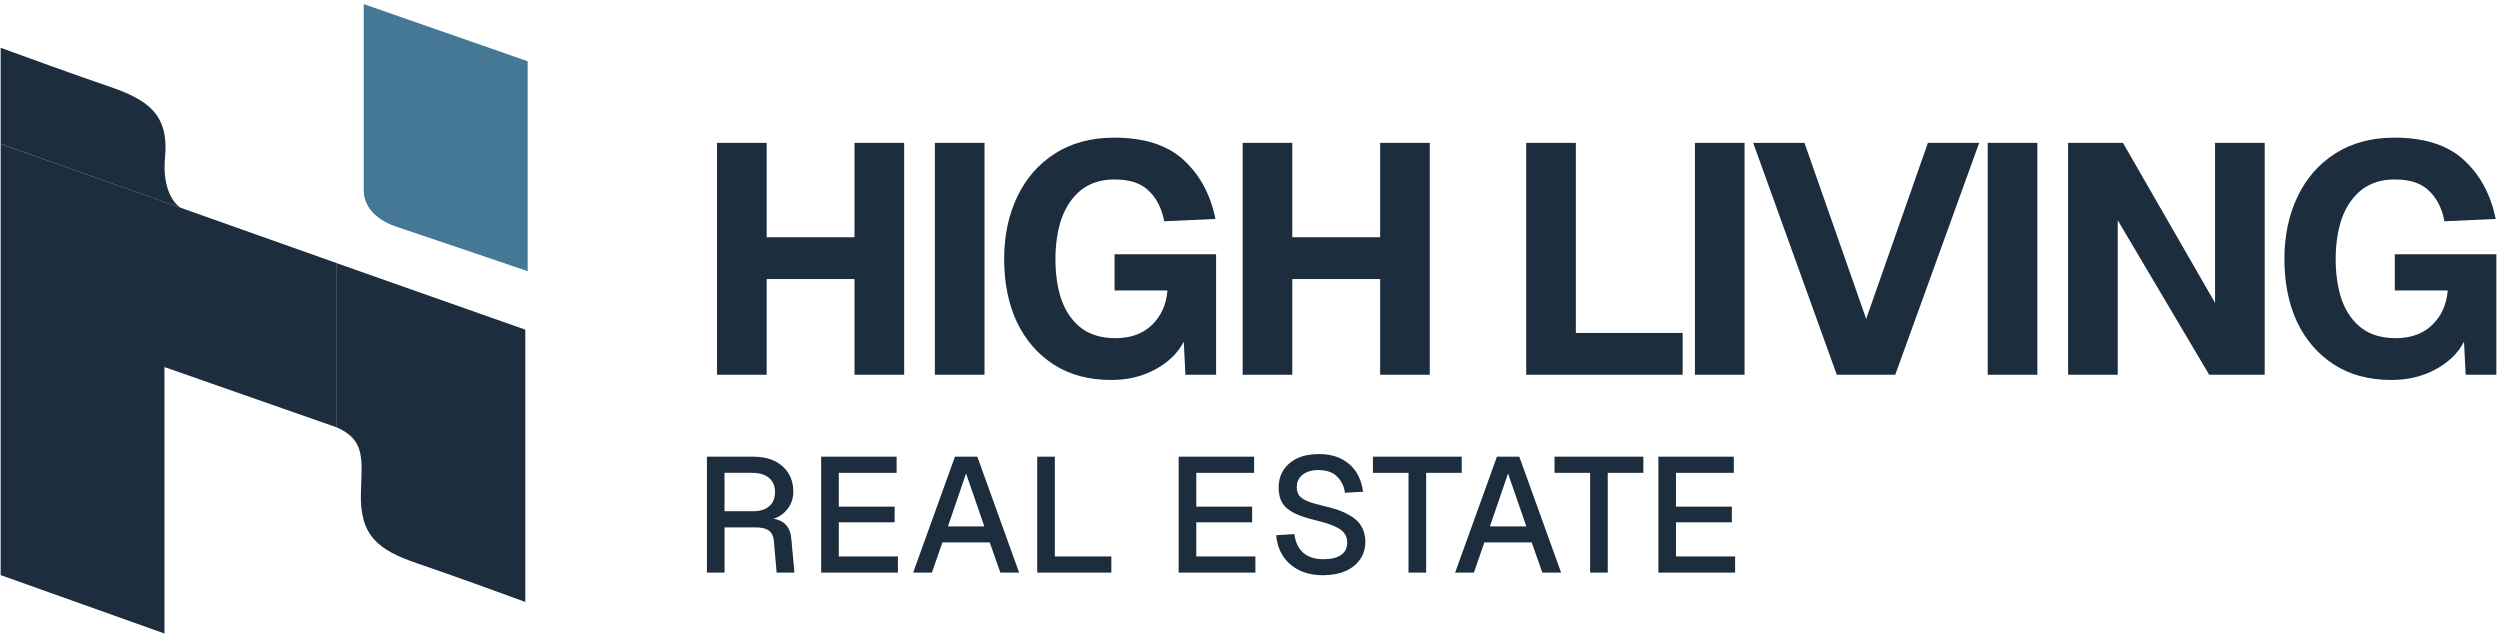
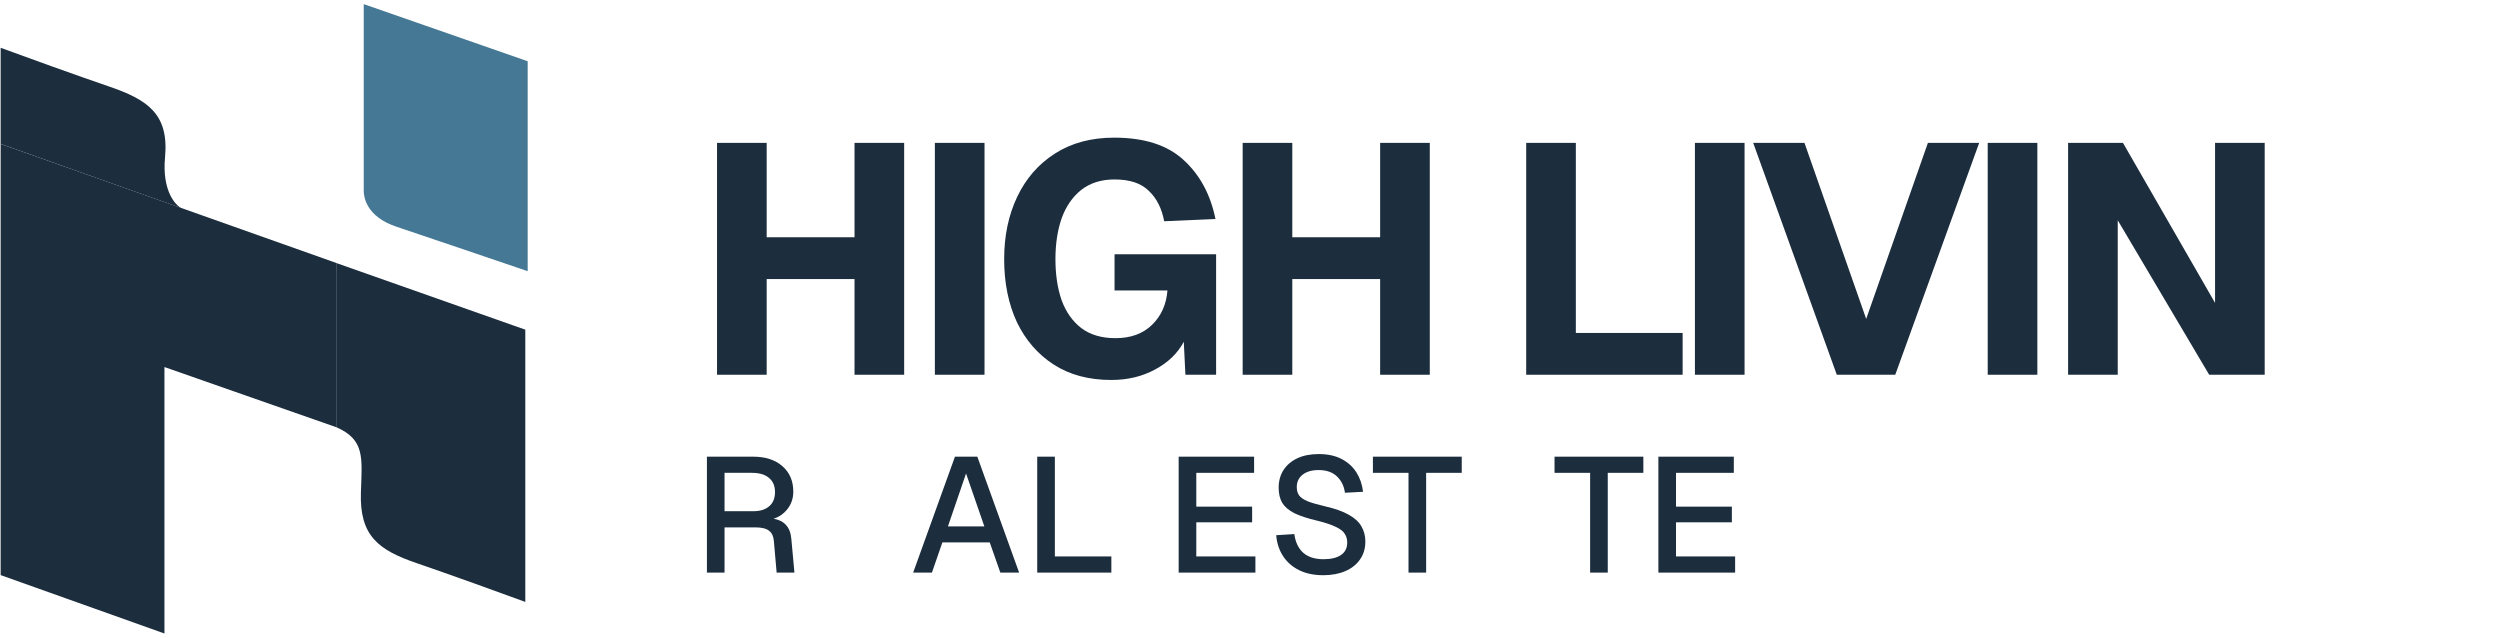
<svg xmlns="http://www.w3.org/2000/svg" width="549" height="140" viewBox="0 0 549 140" fill="none">
  <path d="M115.879 13.451V59.551C108.565 57.061 92.573 51.626 87.111 49.806C80.283 47.53 79.875 43.095 79.875 41.87V34.575V0.905L115.879 13.451Z" fill="#457894" />
  <path d="M36.111 80.604V139.117L0.142 126.292V31.609L73.884 57.76V93.829L36.111 80.604Z" fill="#1C2D3E" />
  <path d="M0.142 31.604L0.142 10.498C5.106 12.324 17.061 16.647 23.867 18.967C32.376 21.868 37.143 24.999 36.243 34.566C35.547 41.962 38.607 45.175 39.874 45.712L0.142 31.604Z" fill="#1C2D3E" />
  <path d="M115.356 72.396V132.182C110.393 130.355 98.438 126.032 91.631 123.712C83.123 120.811 78.933 117.717 79.255 108.113C79.513 100.43 80.154 96.596 73.848 93.803V57.76L115.356 72.396Z" fill="#1C2D3E" />
-   <path d="M525.179 83.441C520.255 83.441 516.047 82.318 512.557 80.07C509.067 77.823 506.366 74.716 504.453 70.747C502.589 66.731 501.656 62.118 501.656 56.906C501.656 51.791 502.613 47.225 504.525 43.209C506.438 39.193 509.187 36.037 512.772 33.742C516.406 31.399 520.757 30.228 525.825 30.228C532.423 30.228 537.49 31.854 541.028 35.105C544.614 38.356 546.957 42.683 548.057 48.085L536.797 48.587C536.271 45.767 535.148 43.543 533.427 41.918C531.753 40.244 529.243 39.408 525.896 39.408C522.98 39.408 520.542 40.173 518.581 41.703C516.669 43.233 515.235 45.312 514.278 47.942C513.37 50.571 512.916 53.56 512.916 56.906C512.916 60.301 513.37 63.313 514.278 65.942C515.235 68.524 516.669 70.556 518.581 72.038C520.542 73.52 523.052 74.261 526.112 74.261C529.458 74.261 532.136 73.281 534.144 71.321C536.152 69.361 537.275 66.851 537.514 63.791H525.896V55.831H548.2V82.294H541.459L541.1 75.05C539.761 77.584 537.658 79.616 534.789 81.146C531.968 82.676 528.765 83.441 525.179 83.441Z" fill="#1C2D3E" />
  <path d="M454.154 82.294V31.375H466.202L486.426 66.516V31.375H497.327V82.294H485.135L465.055 48.372V82.294H454.154Z" fill="#1C2D3E" />
  <path d="M436.502 82.294V31.375H447.403V82.294H436.502Z" fill="#1C2D3E" />
  <path d="M403.361 82.294L385.001 31.375H396.261L409.815 70.03L423.369 31.375H434.629L416.198 82.294H403.361Z" fill="#1C2D3E" />
  <path d="M372.205 82.294V31.375H383.105V82.294H372.205Z" fill="#1C2D3E" />
  <path d="M335.153 82.294V31.375H346.054V73.114H369.505V82.294H335.153Z" fill="#1C2D3E" />
  <path d="M272.887 82.294V31.375H283.787V52.101H303.079V31.375H313.98V82.294H303.079V61.281H283.787V82.294H272.887Z" fill="#1C2D3E" />
  <path d="M244.037 83.441C239.112 83.441 234.905 82.318 231.415 80.07C227.925 77.823 225.223 74.716 223.311 70.747C221.446 66.731 220.514 62.118 220.514 56.906C220.514 51.791 221.47 47.225 223.383 43.209C225.295 39.193 228.044 36.037 231.63 33.742C235.264 31.399 239.614 30.228 244.682 30.228C251.28 30.228 256.348 31.854 259.886 35.105C263.472 38.356 265.815 42.683 266.914 48.085L255.655 48.587C255.129 45.767 254.005 43.543 252.284 41.918C250.611 40.244 248.101 39.408 244.754 39.408C241.838 39.408 239.399 40.173 237.439 41.703C235.527 43.233 234.092 45.312 233.136 47.942C232.228 50.571 231.774 53.56 231.774 56.906C231.774 60.301 232.228 63.313 233.136 65.942C234.092 68.524 235.527 70.556 237.439 72.038C239.399 73.52 241.909 74.261 244.969 74.261C248.316 74.261 250.993 73.281 253.001 71.321C255.009 69.361 256.133 66.851 256.372 63.791H244.754V55.831H267.058V82.294H260.316L259.958 75.05C258.619 77.584 256.515 79.616 253.647 81.146C250.826 82.676 247.623 83.441 244.037 83.441Z" fill="#1C2D3E" />
  <path d="M205.297 82.294V31.375H216.198V82.294H205.297Z" fill="#1C2D3E" />
  <path d="M157.461 82.294V31.375H168.362V52.101H187.653V31.375H198.554V82.294H187.653V61.281H168.362V82.294H157.461Z" fill="#1C2D3E" />
  <path d="M364.18 125.744V100.284H380.746V103.834H368.052V111.257H380.316V114.699H368.052V122.194H381.033V125.744H364.18Z" fill="#1C2D3E" />
  <path d="M349.192 125.744V103.834H341.375V100.284H360.881V103.834H353.064V125.744H349.192Z" fill="#1C2D3E" />
-   <path d="M319.548 125.744L328.728 100.284H333.64L342.82 125.744H338.696L336.366 119.11H325.967L323.672 125.744H319.548ZM327.186 115.596H335.182L331.166 103.978L327.186 115.596Z" fill="#1C2D3E" />
  <path d="M309.308 125.744V103.834H301.491V100.284H320.998V103.834H313.181V125.744H309.308Z" fill="#1C2D3E" />
  <path d="M290.581 126.317C288.549 126.317 286.78 125.947 285.274 125.206C283.792 124.465 282.62 123.437 281.76 122.122C280.899 120.807 280.397 119.277 280.254 117.532L284.234 117.281C284.473 119.05 285.118 120.413 286.17 121.369C287.246 122.325 288.74 122.803 290.652 122.803C292.302 122.803 293.581 122.492 294.489 121.871C295.398 121.249 295.852 120.341 295.852 119.146C295.852 118.429 295.673 117.795 295.314 117.245C294.979 116.672 294.322 116.158 293.342 115.703C292.386 115.225 290.975 114.759 289.111 114.305C287.079 113.827 285.453 113.289 284.234 112.691C283.015 112.07 282.13 111.317 281.58 110.432C281.054 109.524 280.792 108.412 280.792 107.097C280.792 105.639 281.138 104.36 281.831 103.261C282.549 102.137 283.565 101.265 284.879 100.643C286.194 100.022 287.772 99.711 289.613 99.711C291.549 99.711 293.21 100.069 294.597 100.786C295.983 101.504 297.071 102.484 297.86 103.727C298.649 104.97 299.139 106.392 299.33 107.994L295.35 108.209C295.159 106.751 294.573 105.556 293.593 104.623C292.637 103.691 291.286 103.225 289.541 103.225C288.059 103.225 286.887 103.571 286.027 104.265C285.19 104.934 284.772 105.83 284.772 106.954C284.772 107.695 284.939 108.305 285.274 108.783C285.632 109.261 286.254 109.691 287.138 110.074C288.047 110.432 289.326 110.803 290.975 111.185C293.174 111.687 294.92 112.309 296.21 113.05C297.501 113.767 298.422 114.616 298.971 115.596C299.545 116.576 299.832 117.687 299.832 118.931C299.832 120.437 299.438 121.751 298.649 122.875C297.884 123.975 296.808 124.823 295.422 125.421C294.035 126.018 292.421 126.317 290.581 126.317Z" fill="#1C2D3E" />
  <path d="M258.833 125.744V100.284H275.4V103.834H262.706V111.257H274.969V114.699H262.706V122.194H275.686V125.744H258.833Z" fill="#1C2D3E" />
  <path d="M227.774 125.744V100.284H231.647V122.194H244.054V125.744H227.774Z" fill="#1C2D3E" />
  <path d="M200.528 125.744L209.708 100.284H214.62L223.8 125.744H219.676L217.346 119.11H206.947L204.652 125.744H200.528ZM208.166 115.596H216.162L212.146 103.978L208.166 115.596Z" fill="#1C2D3E" />
-   <path d="M180.327 125.744V100.284H196.893V103.834H184.2V111.257H196.463V114.699H184.2V122.194H197.18V125.744H180.327Z" fill="#1C2D3E" />
  <path d="M155.238 125.744V100.284H165.386C168.087 100.284 170.226 100.978 171.804 102.364C173.406 103.751 174.207 105.615 174.207 107.958C174.207 109.44 173.776 110.719 172.916 111.795C172.079 112.847 171.063 113.552 169.868 113.91C171.039 114.102 171.948 114.556 172.593 115.273C173.262 115.99 173.657 117.006 173.776 118.321L174.458 125.744H170.549L169.94 118.823C169.868 117.795 169.521 117.042 168.9 116.564C168.278 116.062 167.262 115.811 165.852 115.811H159.11V125.744H155.238ZM159.11 112.261H165.457C166.915 112.261 168.063 111.902 168.9 111.185C169.76 110.468 170.191 109.428 170.191 108.066C170.191 106.703 169.748 105.663 168.864 104.946C168.003 104.205 166.76 103.834 165.135 103.834H159.11V112.261Z" fill="#1C2D3E" />
</svg>